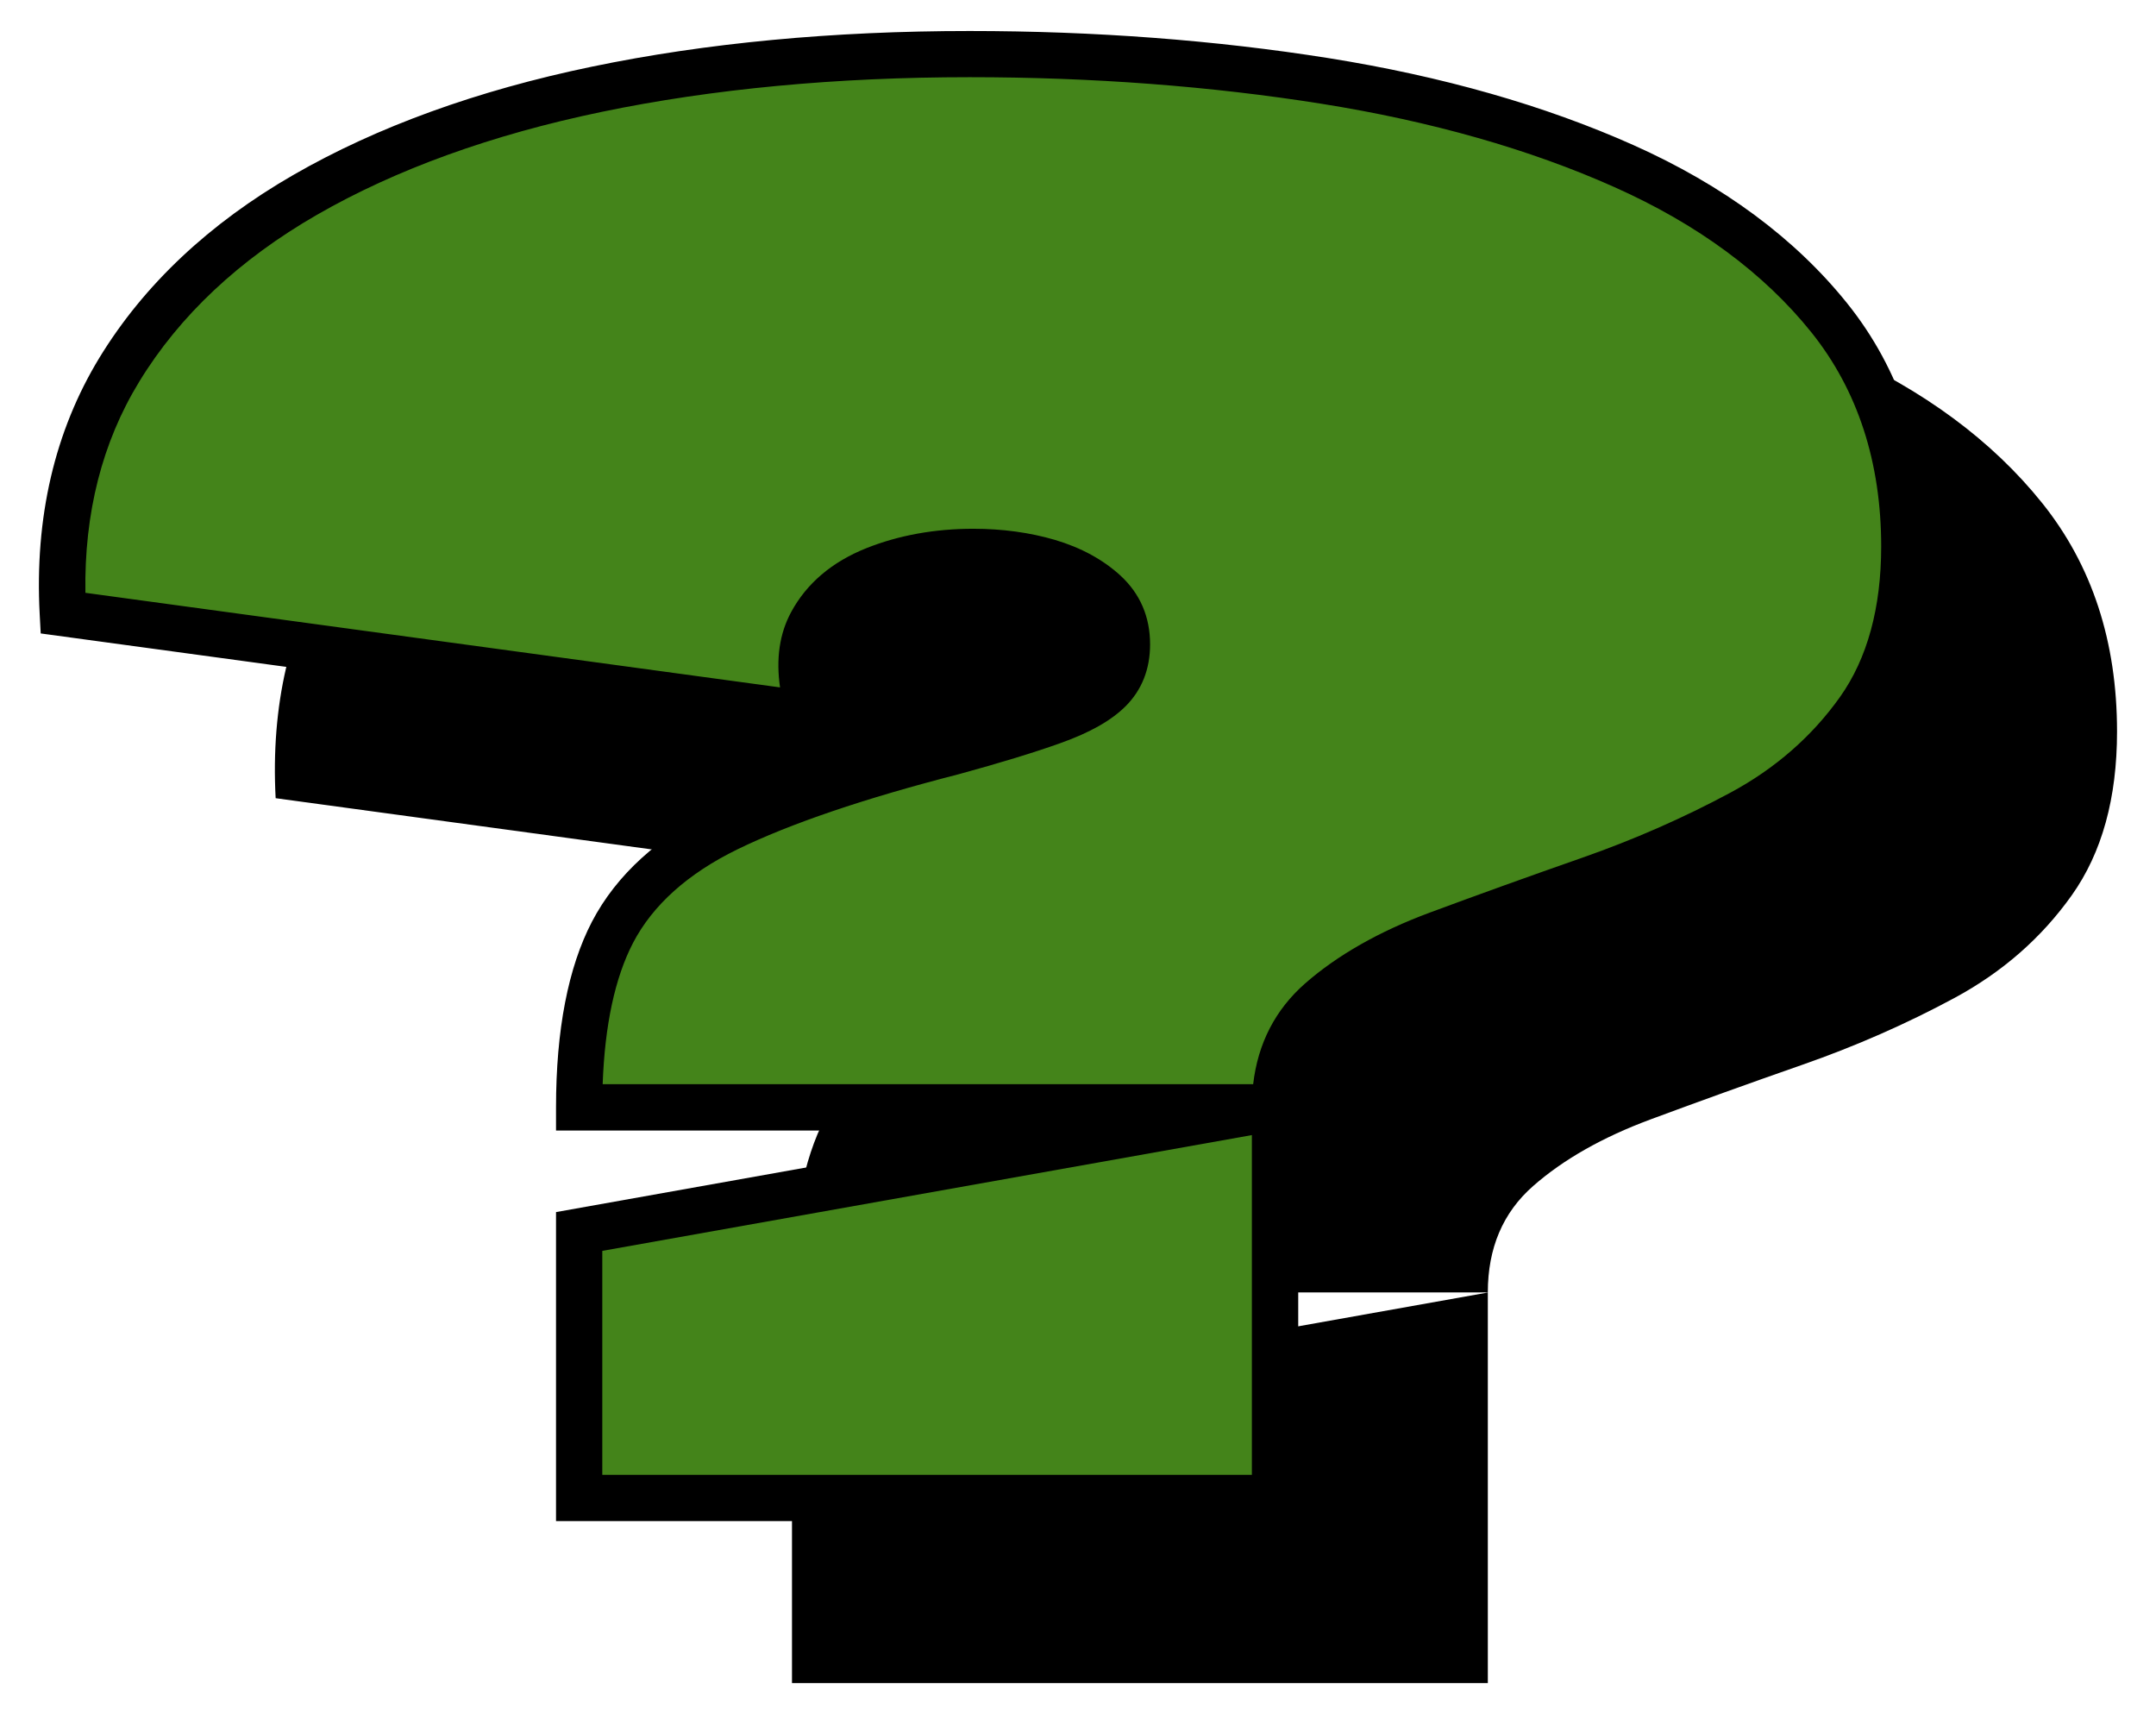
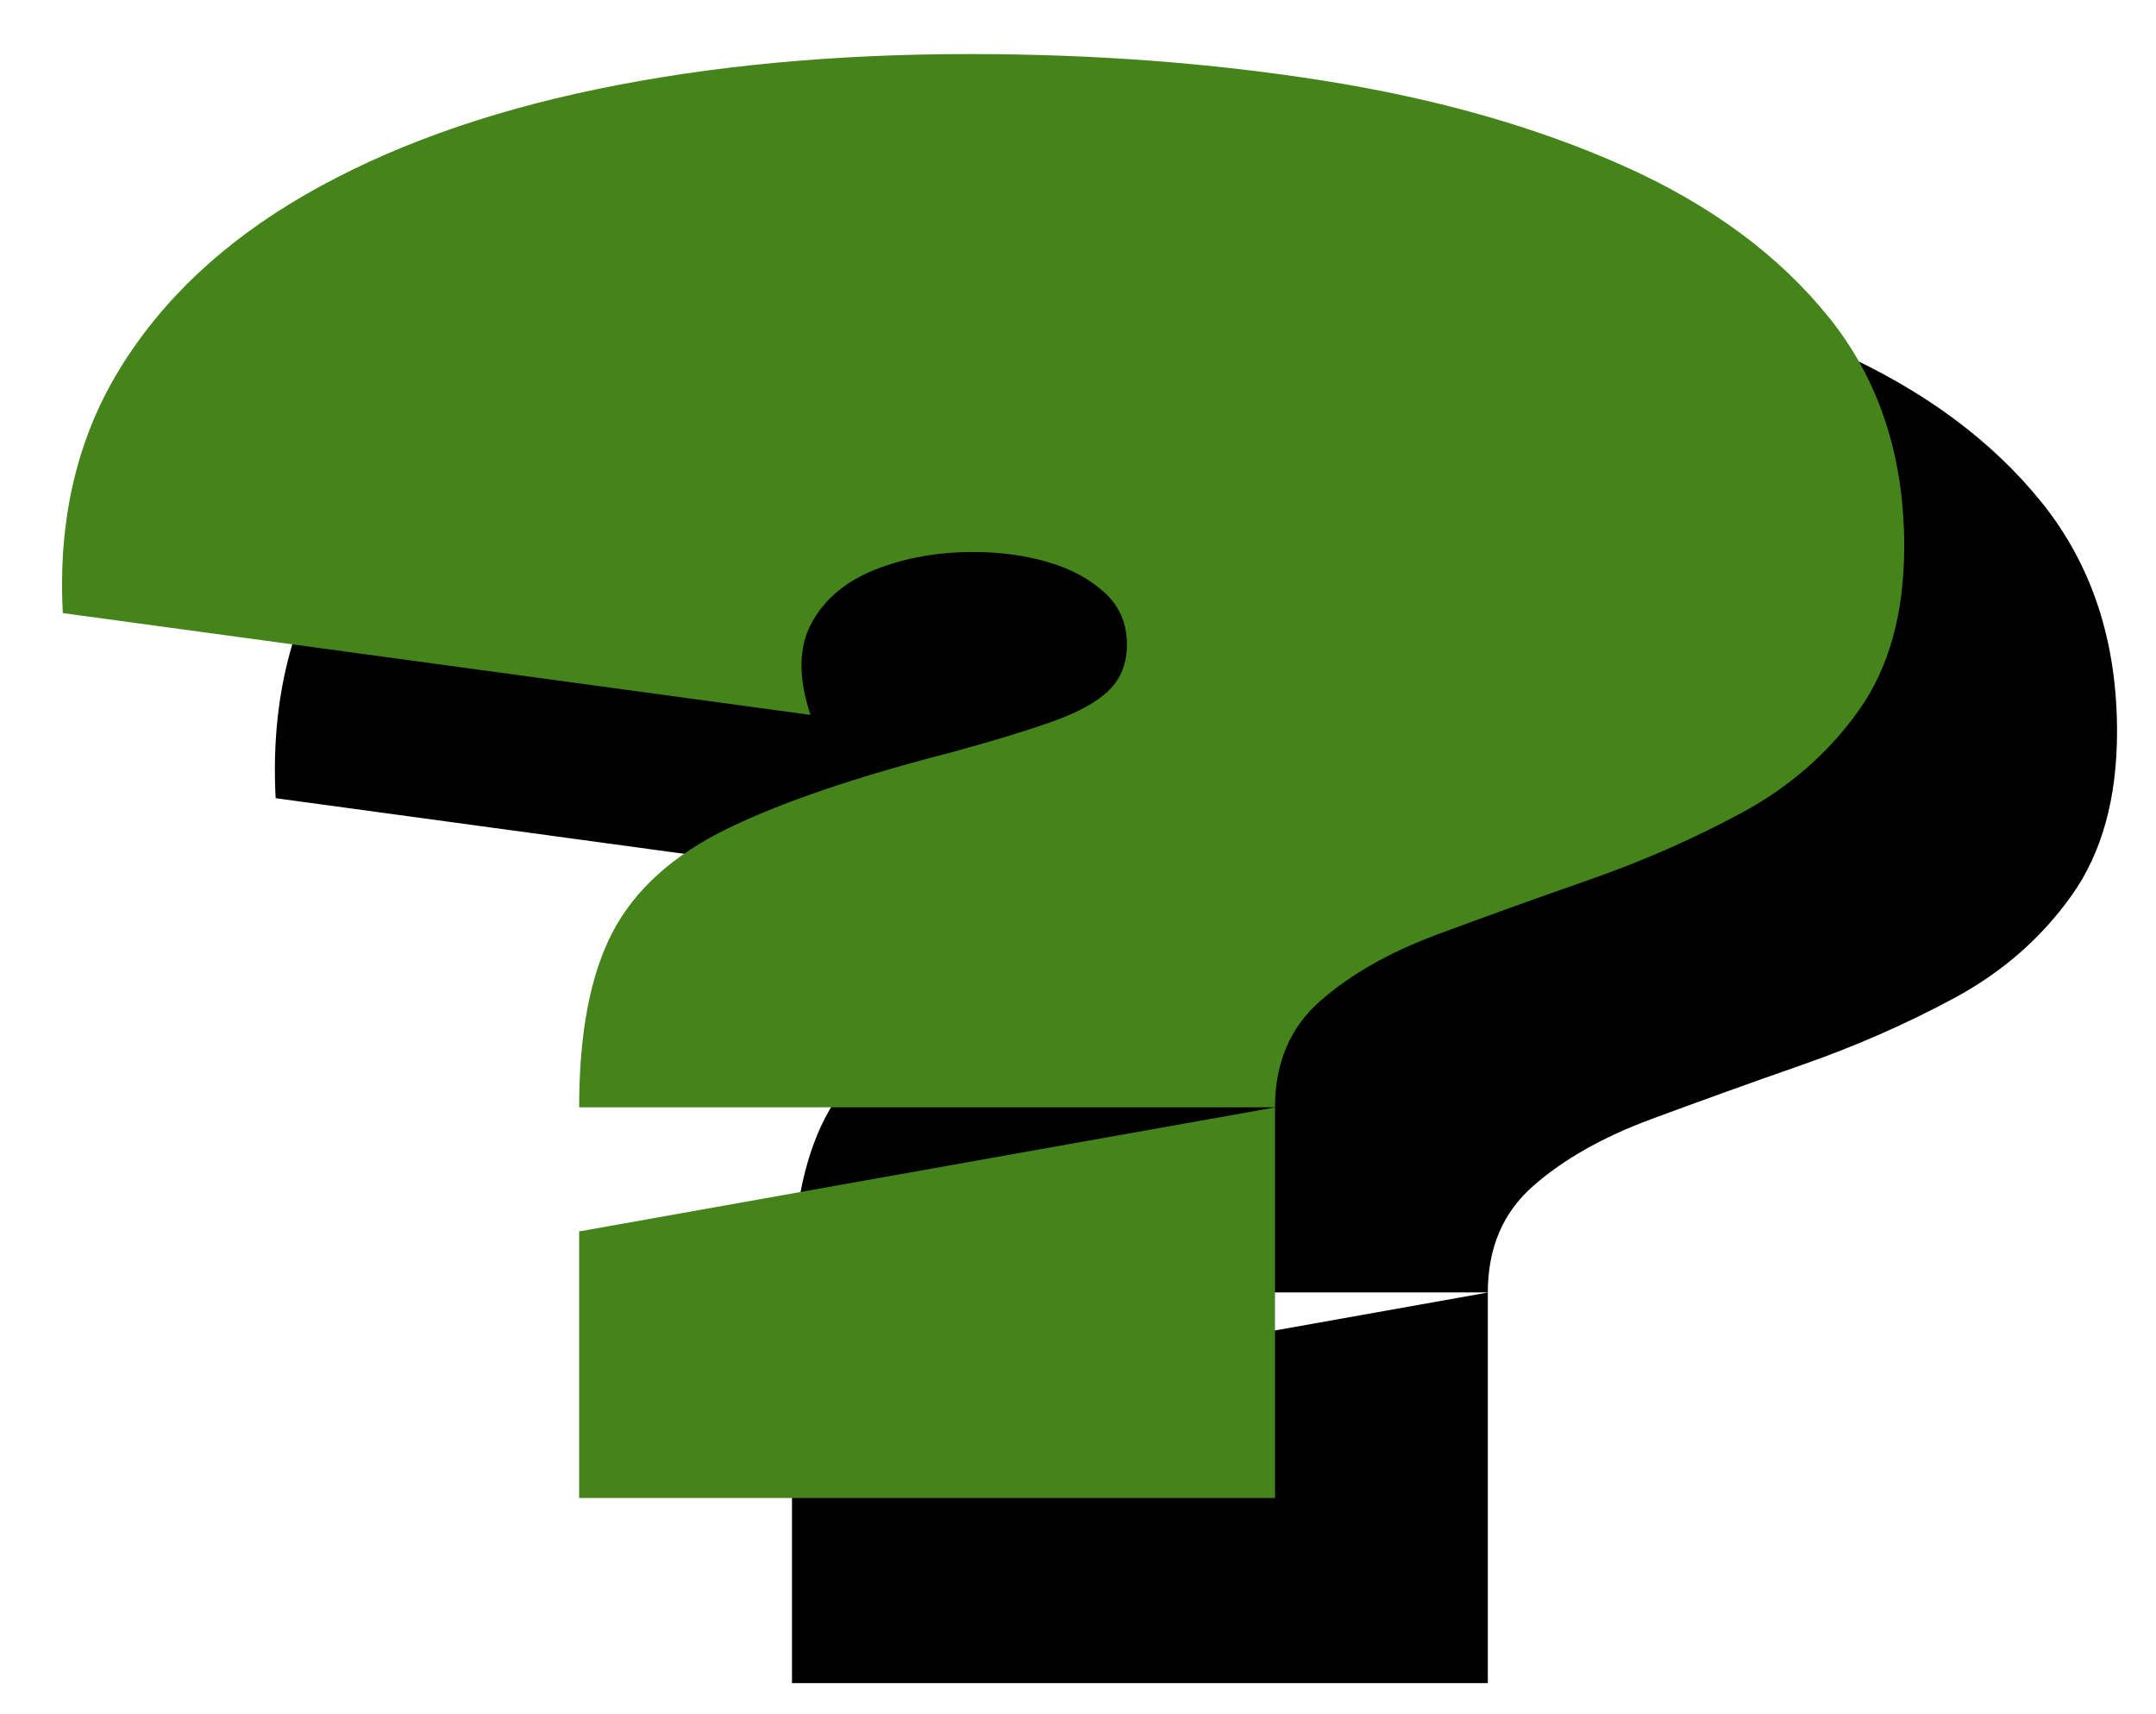
<svg xmlns="http://www.w3.org/2000/svg" version="1.1" id="Livello_1" x="0px" y="0px" width="233px" height="185.19px" viewBox="0 0 233 185.19" enable-background="new 0 0 233 185.19" xml:space="preserve">
  <g>
    <g enable-background="new    ">
      <path d="M85.59,139.64c0-8,1.2-14.3,3.6-18.9c2.4-4.6,6.53-8.33,12.4-11.2c5.87-2.87,14-5.63,24.4-8.3c4.4-1.2,8-2.3,10.8-3.3    c2.8-1,4.83-2.13,6.1-3.4c1.27-1.27,1.9-2.9,1.9-4.9c0-2.27-0.8-4.13-2.4-5.6c-1.6-1.47-3.63-2.57-6.1-3.3    c-2.47-0.73-5.17-1.1-8.1-1.1c-3.87,0-7.4,0.63-10.6,1.9c-3.2,1.27-5.5,3.2-6.9,5.8s-1.43,5.9-0.1,9.9l-80.8-11    c-0.53-10,1.5-18.77,6.1-26.3c4.6-7.53,11.3-13.83,20.1-18.9c8.8-5.07,19.3-8.87,31.5-11.4c12.2-2.53,25.63-3.8,40.3-3.8    c13.47,0,26.27,0.97,38.4,2.9c12.13,1.93,22.9,5,32.3,9.2c9.4,4.2,16.8,9.67,22.2,16.4c5.4,6.73,8.1,14.97,8.1,24.7    c0,7.2-1.63,13.1-4.9,17.7c-3.27,4.6-7.5,8.3-12.7,11.1s-10.67,5.2-16.4,7.2c-5.73,2-11.2,3.97-16.4,5.9    c-5.2,1.93-9.43,4.33-12.7,7.2c-3.27,2.87-4.9,6.7-4.9,11.5H85.59z M85.59,153.05l75.2-13.4v42.2h-75.2V153.05z" />
    </g>
    <g enable-background="new    ">
      <path fill="#44841A" d="M62.59,119.64c0-8,1.2-14.3,3.6-18.9c2.4-4.6,6.53-8.33,12.4-11.2c5.87-2.87,14-5.63,24.4-8.3    c4.4-1.2,8-2.3,10.8-3.3c2.8-1,4.83-2.13,6.1-3.4c1.27-1.27,1.9-2.9,1.9-4.9c0-2.27-0.8-4.13-2.4-5.6c-1.6-1.47-3.63-2.57-6.1-3.3    c-2.47-0.73-5.17-1.1-8.1-1.1c-3.87,0-7.4,0.63-10.6,1.9c-3.2,1.27-5.5,3.2-6.9,5.8s-1.43,5.9-0.1,9.9l-80.8-11    c-0.53-10,1.5-18.77,6.1-26.3c4.6-7.53,11.3-13.83,20.1-18.9c8.8-5.07,19.3-8.87,31.5-11.4c12.2-2.53,25.63-3.8,40.3-3.8    c13.47,0,26.27,0.97,38.4,2.9c12.13,1.93,22.9,5,32.3,9.2c9.4,4.2,16.8,9.67,22.2,16.4c5.4,6.73,8.1,14.97,8.1,24.7    c0,7.2-1.63,13.1-4.9,17.7c-3.27,4.6-7.5,8.3-12.7,11.1s-10.67,5.2-16.4,7.2c-5.73,2-11.2,3.97-16.4,5.9    c-5.2,1.93-9.43,4.33-12.7,7.2c-3.27,2.87-4.9,6.7-4.9,11.5H62.59z M62.59,133.05l75.2-13.4v42.2h-75.2V133.05z" />
    </g>
    <g enable-background="new    ">
-       <path d="M140.29,164.35h-80.2v-33.39l49.42-8.81H60.09v-2.5c0-8.37,1.31-15.12,3.88-20.06c2.64-5.06,7.19-9.2,13.52-12.29    c5.99-2.92,14.35-5.78,24.88-8.48c4.28-1.17,7.85-2.26,10.58-3.23c2.44-0.87,4.18-1.82,5.17-2.81c0.8-0.8,1.17-1.79,1.17-3.13    c0-1.57-0.51-2.76-1.59-3.76c-1.31-1.2-3.03-2.12-5.12-2.75c-2.23-0.66-4.72-1-7.39-1c-3.53,0-6.79,0.58-9.68,1.73    c-2.66,1.05-4.5,2.58-5.62,4.66c-1.05,1.96-1.03,4.62,0.07,7.92l1.27,3.81L4.4,68.44l-0.11-2.06c-0.56-10.46,1.62-19.8,6.46-27.74    c4.8-7.86,11.86-14.51,20.99-19.76C40.74,13.7,51.58,9.77,63.98,7.2c12.32-2.56,26.05-3.85,40.81-3.85    c13.52,0,26.57,0.99,38.79,2.93c12.29,1.96,23.37,5.12,32.93,9.39c9.72,4.34,17.5,10.1,23.13,17.12c5.74,7.16,8.65,16,8.65,26.26    c0,7.69-1.8,14.14-5.36,19.15c-3.48,4.9-8.04,8.89-13.55,11.85c-5.29,2.85-10.93,5.32-16.76,7.36    c-5.58,1.95-11.08,3.92-16.35,5.88c-4.89,1.82-8.9,4.08-11.92,6.74c-2.72,2.39-4.05,5.54-4.05,9.62V164.35z M65.09,159.35h70.2    v-36.71l-70.2,12.51V159.35z M65.13,117.14h70.3c0.51-4.4,2.39-8.05,5.61-10.88c3.48-3.05,8.01-5.63,13.48-7.66    c5.31-1.97,10.84-3.96,16.45-5.92c5.58-1.95,10.98-4.32,16.04-7.04c4.83-2.6,8.82-6.08,11.85-10.35    c2.94-4.15,4.44-9.62,4.44-16.25c0-9.1-2.54-16.89-7.55-23.14c-5.13-6.39-12.28-11.67-21.27-15.68    c-9.15-4.09-19.81-7.12-31.67-9.01c-11.96-1.9-24.75-2.87-38.01-2.87c-14.42,0-27.81,1.26-39.79,3.75    c-11.88,2.47-22.23,6.21-30.76,11.12c-8.39,4.83-14.86,10.9-19.21,18.04c-4,6.54-5.95,14.21-5.81,22.8L84.3,74.27    c-0.45-3.08-0.06-5.8,1.19-8.12c1.68-3.12,4.43-5.45,8.18-6.94c3.48-1.38,7.36-2.08,11.52-2.08c3.15,0,6.11,0.41,8.81,1.2    c2.83,0.84,5.21,2.14,7.08,3.85c2.13,1.96,3.21,4.46,3.21,7.44c0,2.68-0.89,4.92-2.63,6.67c-1.55,1.55-3.84,2.85-7.03,3.99    c-2.85,1.02-6.55,2.15-10.98,3.36c-10.23,2.62-18.28,5.36-23.96,8.13c-5.35,2.61-9.15,6.02-11.28,10.11    C66.46,105.64,65.36,110.76,65.13,117.14z" />
-     </g>
+       </g>
  </g>
</svg>